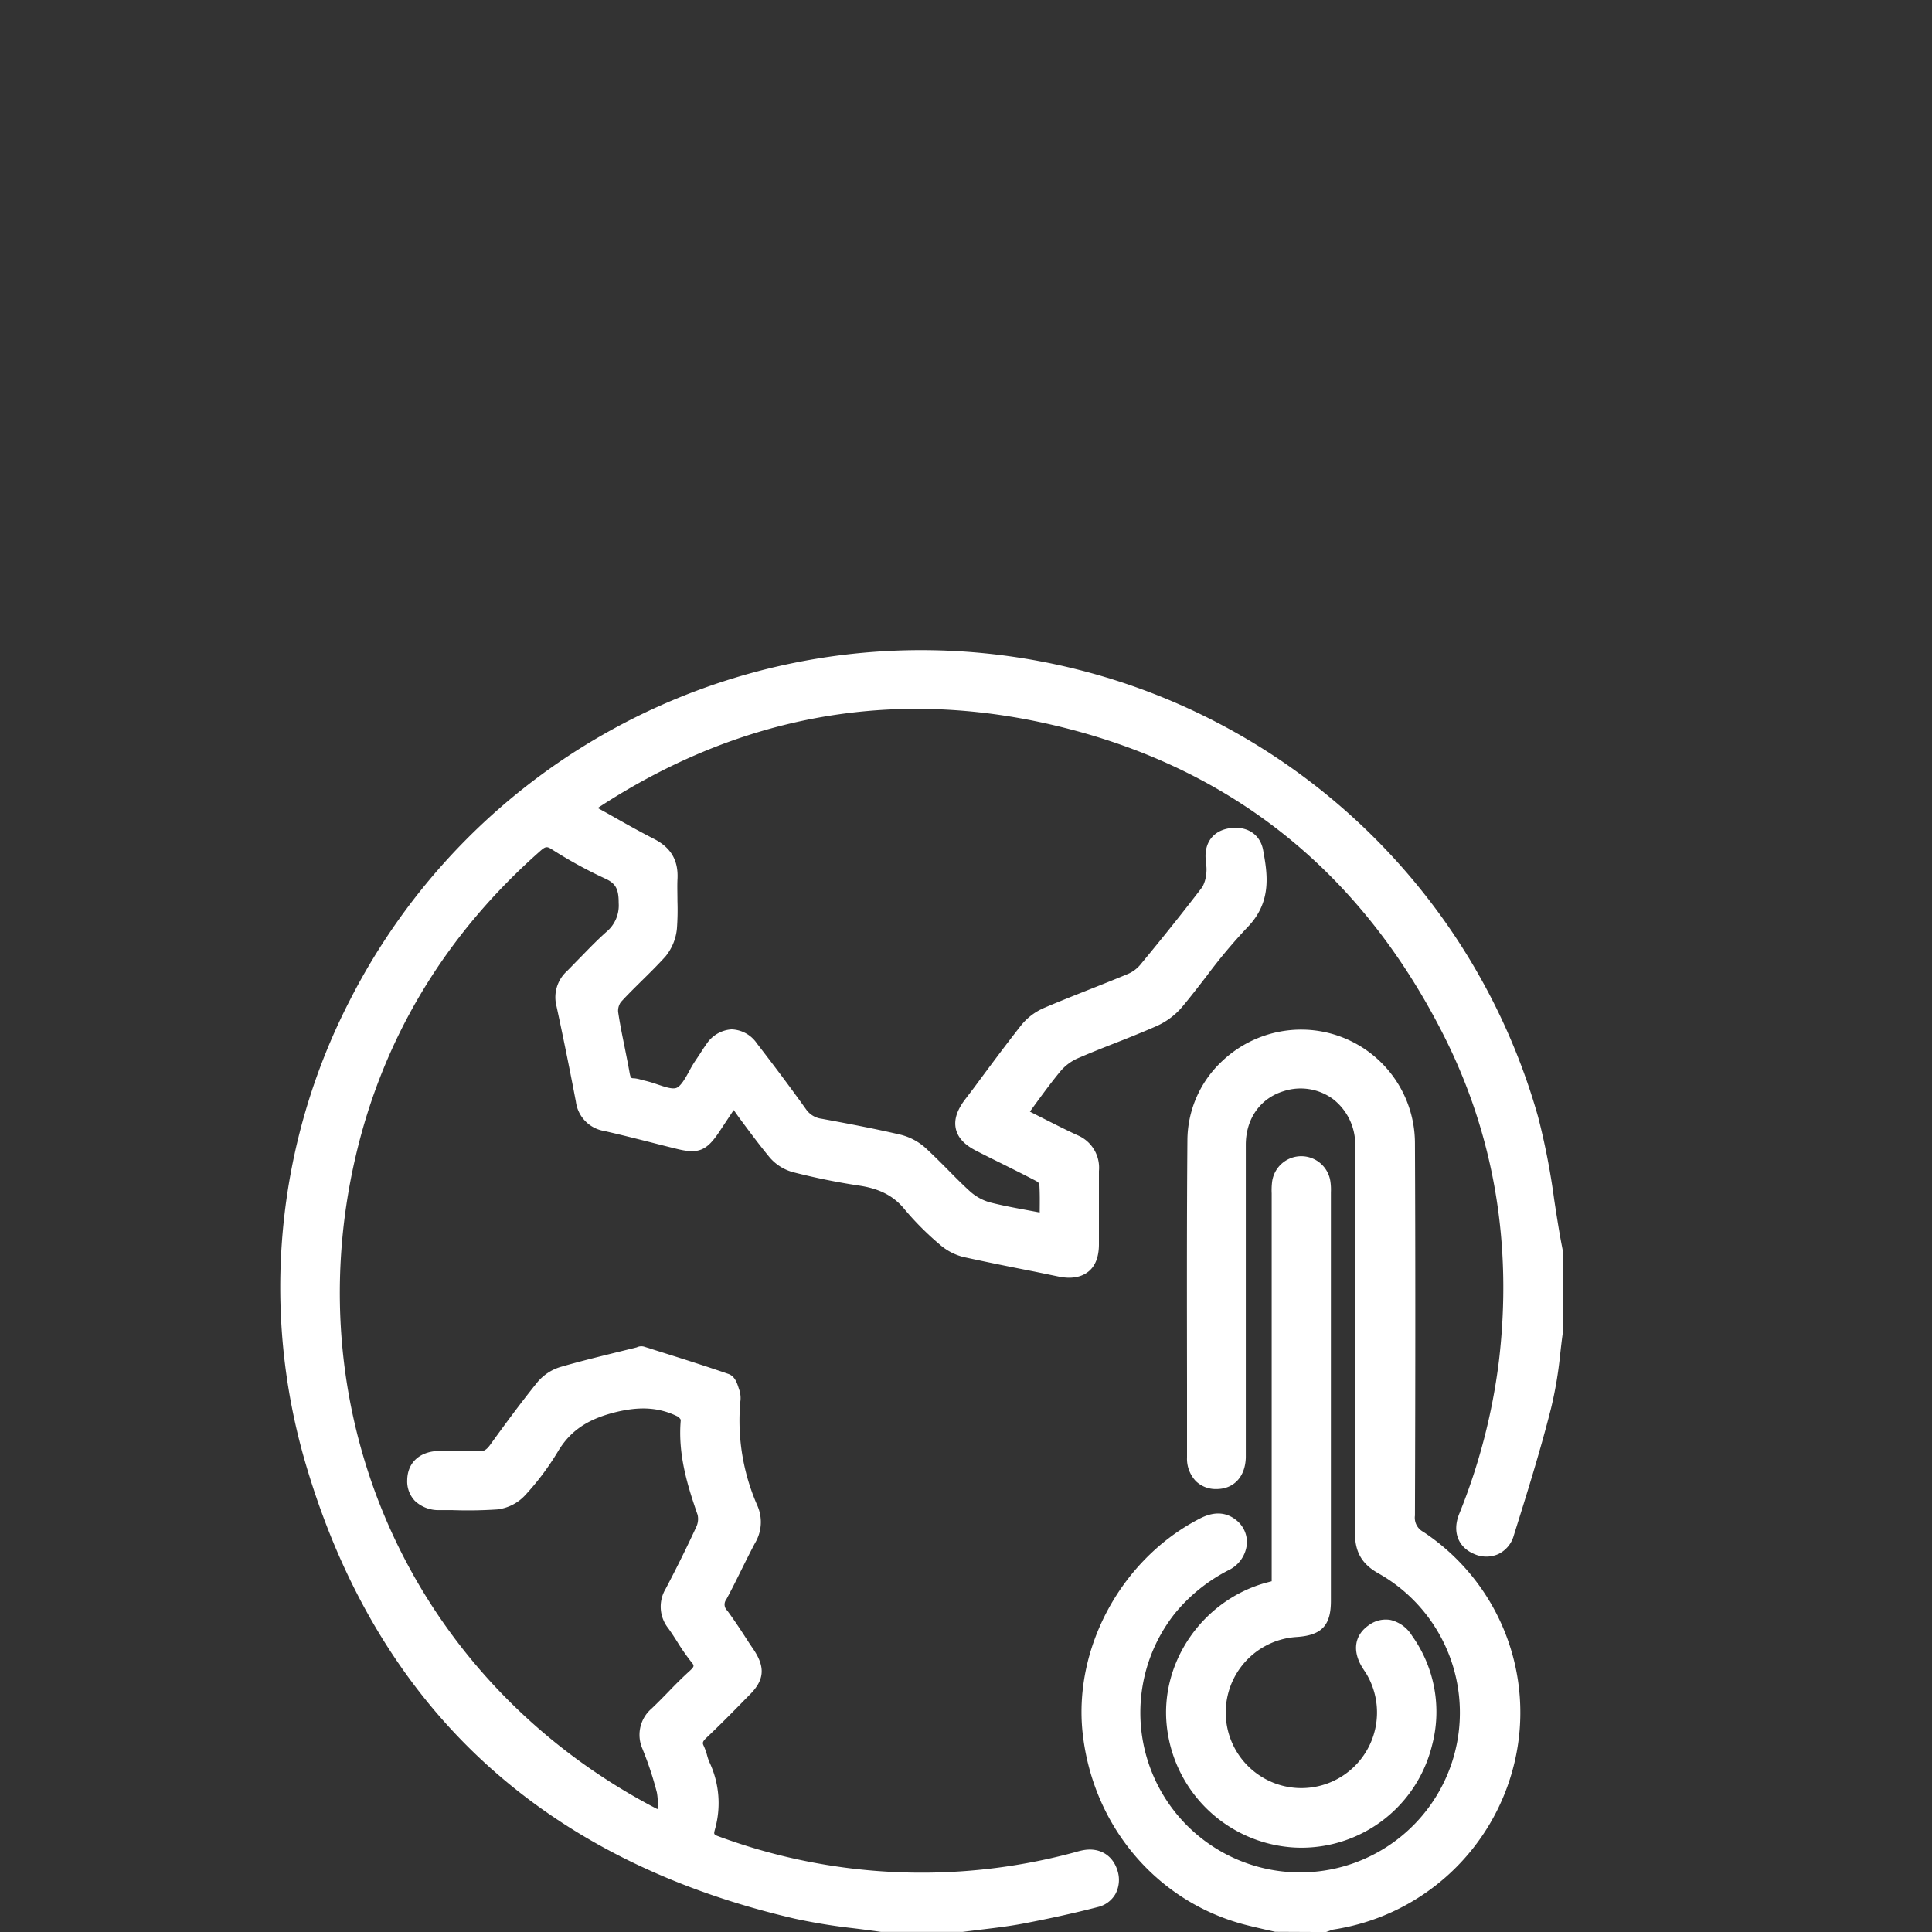
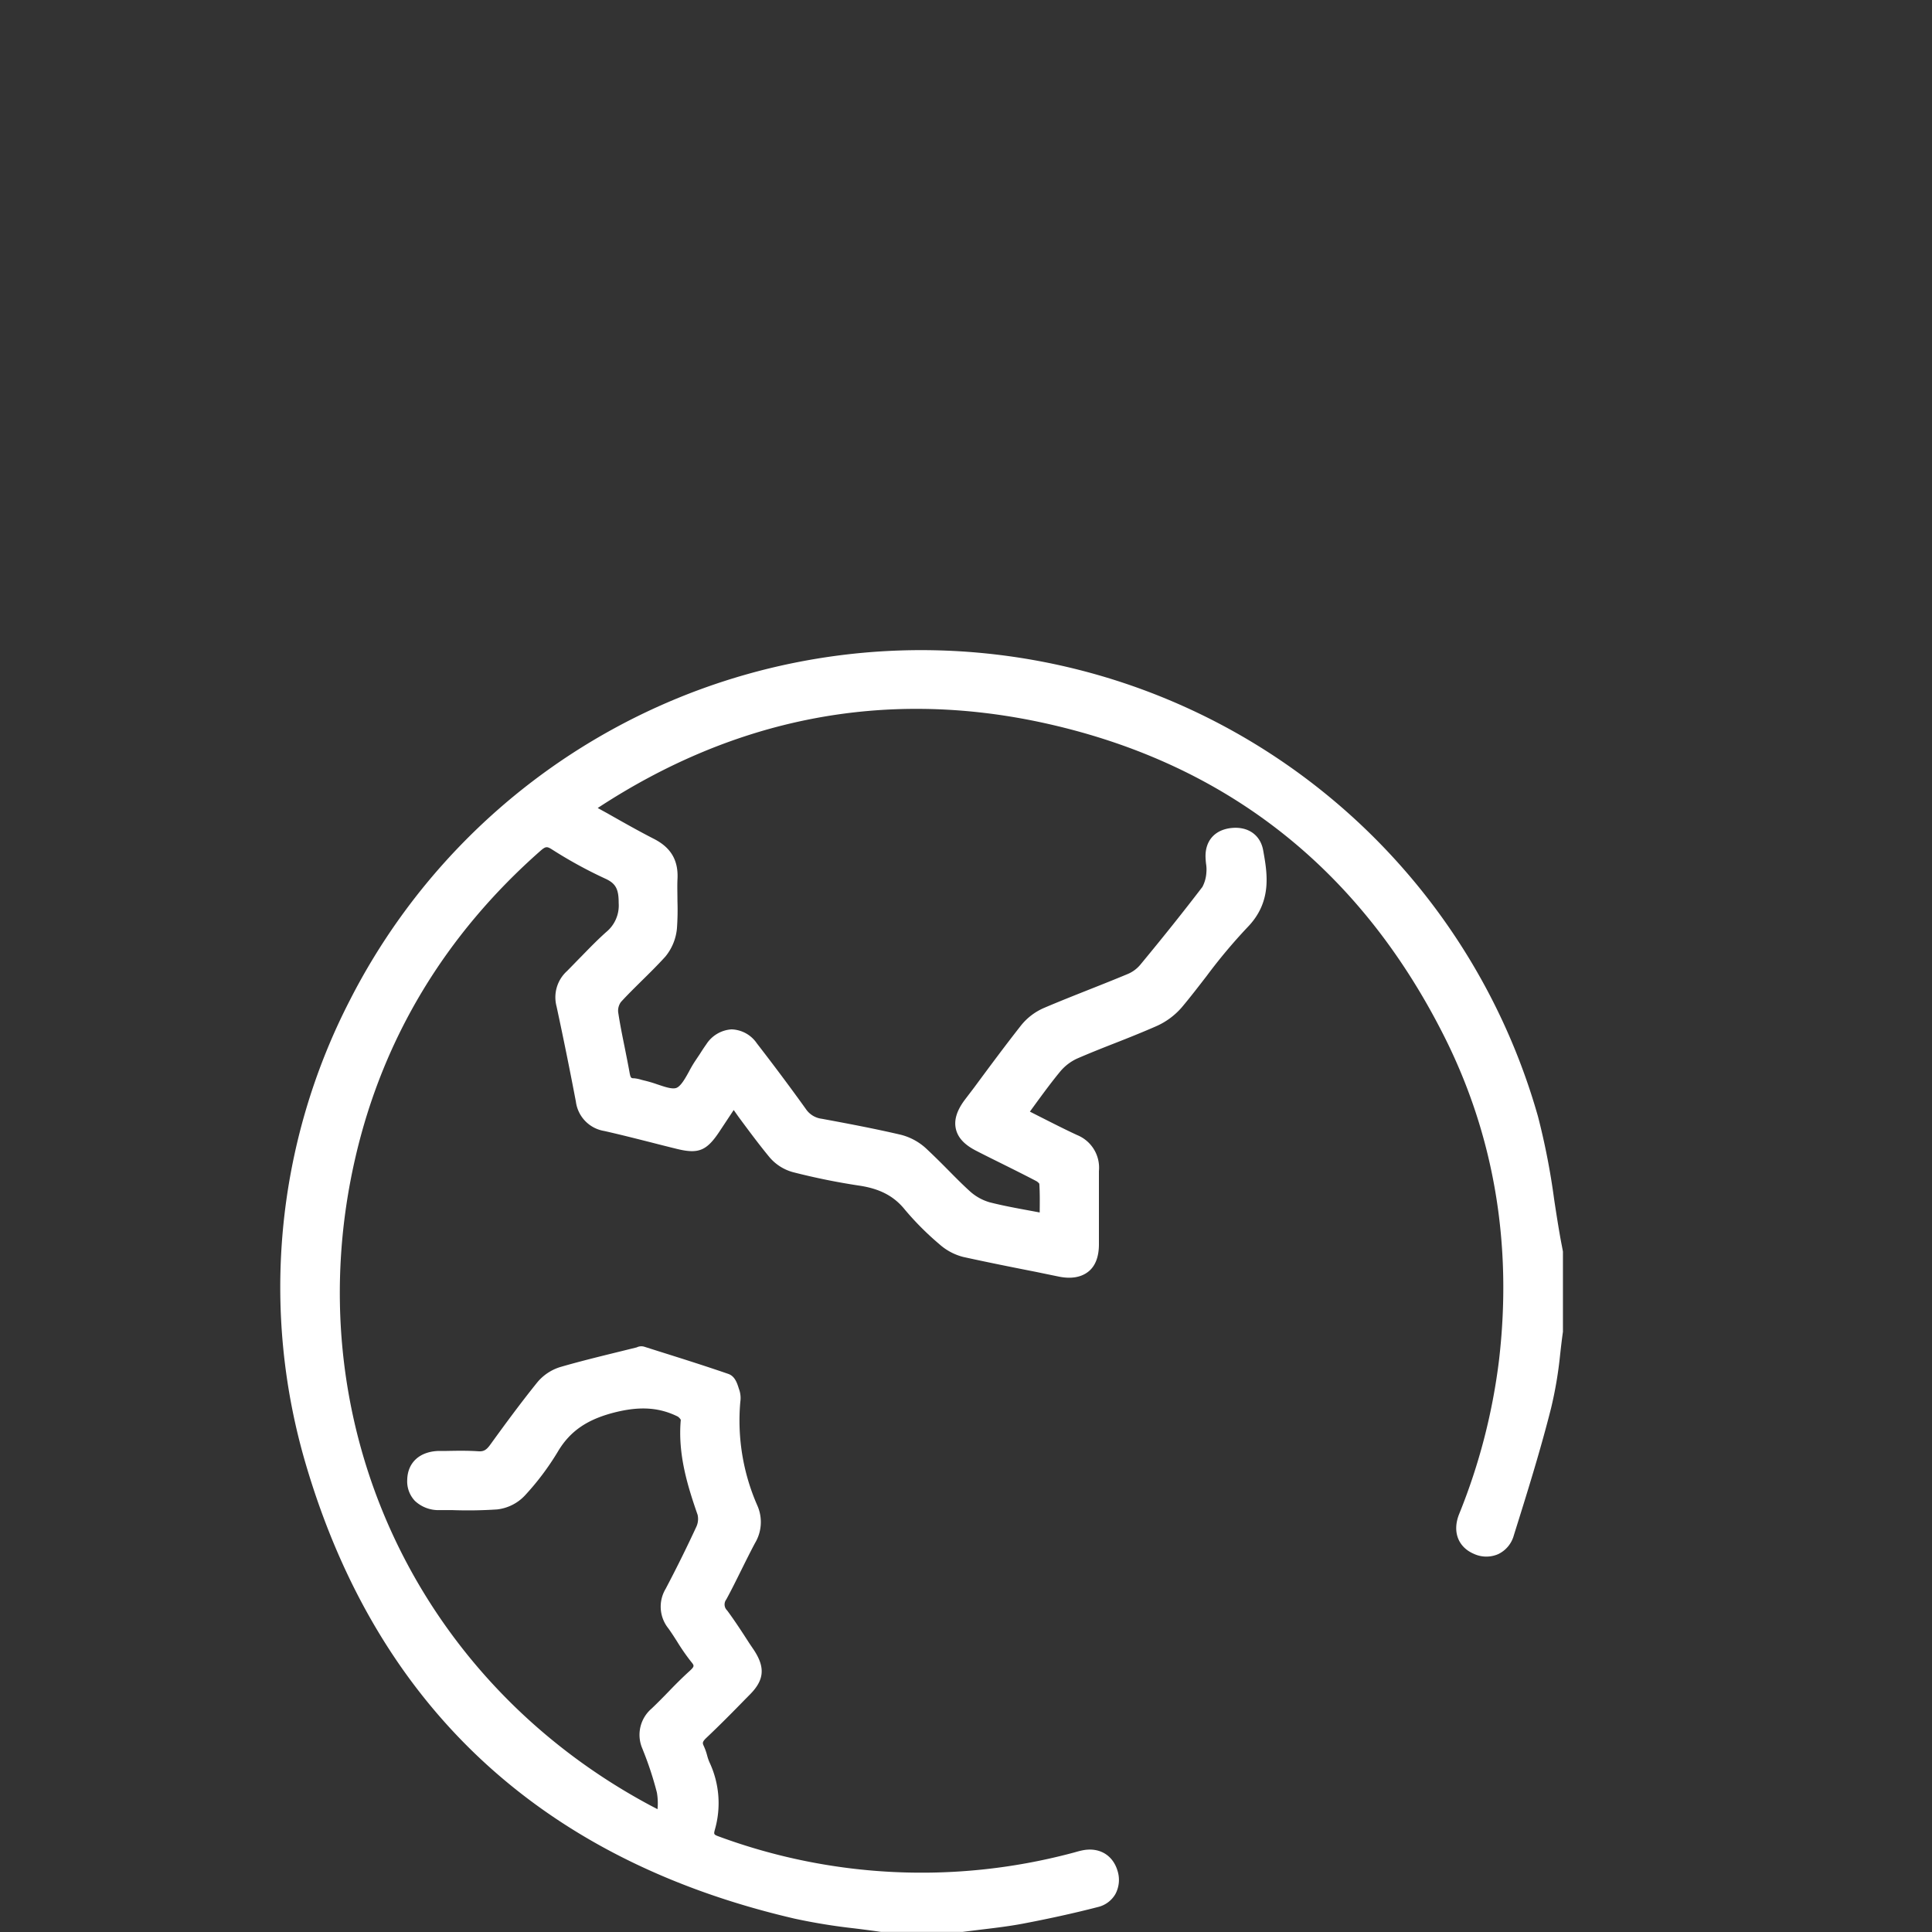
<svg xmlns="http://www.w3.org/2000/svg" id="Layer_1" data-name="Layer 1" viewBox="0 0 400 400">
  <rect x="0" y="0" width="400" height="400" fill="#333333" stroke="none" />
  <defs>
    <style>.cls-1{fill:#fff;}</style>
  </defs>
  <path class="cls-1" d="M323.38,258c-.12-.6-.23-1.2-.34-1.8-.46-2.6-.88-5.29-1.27-7.88a146.44,146.44,0,0,0-3.34-17.14A132.74,132.74,0,0,0,72.48,207a129.7,129.7,0,0,0-9.07,96.48c14.86,50.09,48.89,81.64,101.13,93.76a122.24,122.24,0,0,0,12.27,2c1.87.23,3.74.47,5.6.74l16.74,0,.12,0,3.8-.47c2.84-.34,5.78-.69,8.67-1.23,5.25-1,10.47-2.13,15.53-3.44a5.71,5.71,0,0,0,3.66-2.69,6.23,6.23,0,0,0,.43-4.86c-1-3.29-3.87-4.93-7.37-4.17-.53.11-1.05.26-1.57.41l-.87.23a121.31,121.31,0,0,1-72.65-3.51c-1.16-.42-1.15-.48-.88-1.49a19.9,19.9,0,0,0-1.14-13.92,9.65,9.65,0,0,1-.48-1.41,12.3,12.3,0,0,0-.68-1.92c-.27-.58-.4-.84.56-1.74,2.75-2.6,5.45-5.33,8.05-8l.9-.91c3-3,3.23-5.6.89-9.19l-1-1.48c-1.44-2.24-2.94-4.55-4.56-6.75a1.71,1.71,0,0,1-.19-2.29c1.09-2,2.11-4.08,3.1-6.07s1.86-3.75,2.84-5.59a8.45,8.45,0,0,0,.5-7.76,43.73,43.73,0,0,1-3.54-21.45,5.49,5.49,0,0,0-.16-2.37l-.15-.44c-.35-1.12-.8-2.51-2.12-3-4.84-1.67-9.79-3.23-14.59-4.74l-2.87-.91a2.13,2.13,0,0,0-1.55.14l-4.3,1.06c-3.78.93-7.68,1.89-11.5,3a10,10,0,0,0-4.79,3.18c-3.49,4.33-6.73,8.75-9.74,12.91-.82,1.13-1.39,1.44-2.48,1.36-2.2-.15-4.4-.11-6.53-.07l-1.53,0c-4,.06-6.58,2.35-6.65,6a5.87,5.87,0,0,0,1.58,4.33,7.1,7.1,0,0,0,5.16,1.92l2.54,0a91.45,91.45,0,0,0,9.35-.14,9.31,9.31,0,0,0,5.72-2.87,54.91,54.91,0,0,0,6.78-9c2.6-4.44,6.32-6.93,12.42-8.36,4.9-1.14,8.74-.84,12.46,1a2.15,2.15,0,0,1,.63.67c-.64,7.09,1.37,13.6,3.48,19.67a3.86,3.86,0,0,1-.26,2.48c-1.85,4-3.93,8.24-6.35,12.84a7.17,7.17,0,0,0,.55,8.19c.63.88,1.21,1.78,1.82,2.74a43.59,43.59,0,0,0,2.84,4.1c.75.91.83,1-.35,2.08-1.53,1.39-3,2.87-4.38,4.31-1.1,1.13-2.25,2.3-3.4,3.39a7.15,7.15,0,0,0-1.9,8.29l.18.46a68.85,68.85,0,0,1,2.82,8.62,12.74,12.74,0,0,1,.13,3.45l-1.51-.79c-49.06-26.26-73.58-80.23-61-134.3,5.73-24.65,18.61-46,38.28-63.33,1.08-.95,1.37-.92,2.37-.29a92.28,92.28,0,0,0,10.93,6c2.25,1,2.9,2.14,2.89,5.09a7.1,7.1,0,0,1-2.56,6c-1.82,1.62-3.52,3.37-5.16,5.06-1,1-2,2.06-3,3.06a7.32,7.32,0,0,0-2.14,7.3c1.51,7,2.8,13.41,4,19.71a7.07,7.07,0,0,0,5.89,6.08c3.23.73,6.5,1.56,9.67,2.36q2.67.69,5.36,1.35c4.41,1.08,6.11.41,8.7-3.44l3-4.53.06-.08,1,1.42c2.17,2.93,4.21,5.69,6.44,8.39a9.7,9.7,0,0,0,4.89,3.07,137.74,137.74,0,0,0,13.52,2.75c4.36.63,7.32,2.17,9.59,5a59.37,59.37,0,0,0,7.14,7.15,11.74,11.74,0,0,0,4.95,2.64c5,1.1,10,2.1,14.94,3.07l4.85,1c2.53.51,4.58.15,6.06-1s2.21-3.07,2.23-5.59c0-2,0-4,0-6,0-3,0-6.19,0-9.26A7.29,7.29,0,0,0,223,235c-2.65-1.23-5.23-2.55-8-3.95l-1.77-.9,1-1.38c1.77-2.42,3.44-4.7,5.23-6.87a10,10,0,0,1,3.51-2.72c2.62-1.14,5.34-2.22,8-3.26s5.62-2.23,8.41-3.45a15,15,0,0,0,5.33-3.95c1.76-2.1,3.45-4.3,5.09-6.42A112.65,112.65,0,0,1,258.26,192c5.18-5.31,4.12-11.2,3.27-15.93-.57-3.22-3.16-5-6.58-4.64s-5.4,2.61-5.36,5.92a15.42,15.42,0,0,0,.12,1.56,7.24,7.24,0,0,1,.06,1.71,7.33,7.33,0,0,1-.82,3c-3.71,4.85-7.8,10-12.89,16.15a6.84,6.84,0,0,1-2.51,1.86c-2.61,1.09-5.3,2.16-7.9,3.19-3.12,1.24-6.36,2.52-9.52,3.87a12.37,12.37,0,0,0-4.7,3.57c-3.33,4.23-6.58,8.62-9.72,12.87l-2,2.63c-1.64,2.21-2.23,4.17-1.8,6s1.81,3.28,4.23,4.51c1.65.85,3.32,1.68,5,2.51,2.43,1.21,4.95,2.46,7.39,3.74a2,2,0,0,1,.65.56c.12,1.85.1,3.73.08,5.71v.24l-1.7-.32c-3-.55-5.84-1.07-8.64-1.78a10.41,10.41,0,0,1-4.07-2.25c-1.58-1.43-3.13-3-4.62-4.51s-3-3-4.54-4.44a12.12,12.12,0,0,0-5.18-2.79c-5.35-1.25-10.79-2.28-16.36-3.31a4.64,4.64,0,0,1-3.29-2c-3.58-5-7.3-9.92-10.15-13.6a6.59,6.59,0,0,0-5.25-2.91,6.71,6.71,0,0,0-5.22,3.08c-.46.64-.89,1.3-1.33,2l-.83,1.24c-.51.75-1,1.58-1.41,2.37-.78,1.43-1.67,3-2.56,3.4s-2.58-.23-4.1-.73a25.23,25.23,0,0,0-2.66-.78l-.55-.14a7.5,7.5,0,0,0-1.57-.32c-.51,0-.68,0-.89-1.2-.31-1.73-.66-3.45-1-5.17-.49-2.41-1-4.91-1.36-7.36a3.08,3.08,0,0,1,.58-2.06c1.34-1.47,2.8-2.9,4.2-4.29,1.66-1.63,3.37-3.32,5-5.11a10.71,10.71,0,0,0,2.39-5.8,52.83,52.83,0,0,0,.11-5.61c0-1.56-.06-3,0-4.52.24-3.93-1.3-6.61-4.85-8.43-3.22-1.65-6.35-3.42-9.66-5.3l-2-1.1c28.35-18.6,59.07-24.6,91.29-17.84,37.9,8,66.11,29.77,83.85,64.88,10.42,20.61,14.28,43.26,11.46,67.31a125.11,125.11,0,0,1-8.27,31.88c-1.41,3.56-.22,6.77,3.05,8.18a6.15,6.15,0,0,0,5.07.06,6.06,6.06,0,0,0,3.2-3.81l.1-.33c2.67-8.51,5.42-17.31,7.64-26.11A82.82,82.82,0,0,0,323,280.54c.18-1.61.36-3.21.59-4.81l0-16.62Z" />
-   <path class="cls-1" d="M294.66,317.14a3.29,3.29,0,0,1-1.71-3.36c.1-30.18.1-54.72,0-77.21a23.57,23.57,0,0,0-23.24-23.4,23.84,23.84,0,0,0-17,6.83,22.54,22.54,0,0,0-6.87,16c-.14,16.91-.1,34.1-.08,50.72l0,15a6.73,6.73,0,0,0,1.82,4.92,5.88,5.88,0,0,0,4.27,1.65h0c3.64,0,6-2.6,6.08-6.59,0-2.47,0-5,0-7.42,0-1.08,0-2.16,0-3.24v-14.8q0-19.61,0-39.22c0-5.4,3-9.66,7.88-11.12a11.36,11.36,0,0,1,10.14,1.62,11.87,11.87,0,0,1,4.63,9.68c0,27.21.06,53.82-.05,80.19,0,4,1.48,6.51,5,8.44a33.08,33.08,0,1,1-42.33,8.27A34.72,34.72,0,0,1,254.54,325a6.69,6.69,0,0,0,3.6-5.23,5.79,5.79,0,0,0-2.26-5.1c-3.19-2.52-6.51-.77-7.76-.12-15.92,8.34-25.78,26.45-24,44,2,19.17,15,34.78,33,39.77,1.57.43,3.18.79,4.73,1.15l2.17.49,10.51.05.27-.09.55-.2a4.26,4.26,0,0,1,.67-.22,45.59,45.59,0,0,0,37.53-34.55A44.87,44.87,0,0,0,294.66,317.14Z" />
-   <path class="cls-1" d="M262,327.72c-13,3.66-21.81,16.36-20.44,29.52a28.18,28.18,0,0,0,25.59,25.21c.78.07,1.56.1,2.34.1a27.85,27.85,0,0,0,27-21.2,27.08,27.08,0,0,0-4.16-22.71,7.11,7.11,0,0,0-4.47-3.25,5.89,5.89,0,0,0-4.45,1.08c-3,2.07-3.48,5.36-1.33,8.82l.4.62c.16.23.32.47.46.71a15.66,15.66,0,1,1-14.49-7.7c5.18-.34,7.1-2.37,7.1-7.46v-84c0-.21,0-.42,0-.63a11.73,11.73,0,0,0-.09-2.1,6.09,6.09,0,0,0-12.1.09,14.36,14.36,0,0,0-.07,2.25v80.31Z" />
</svg>